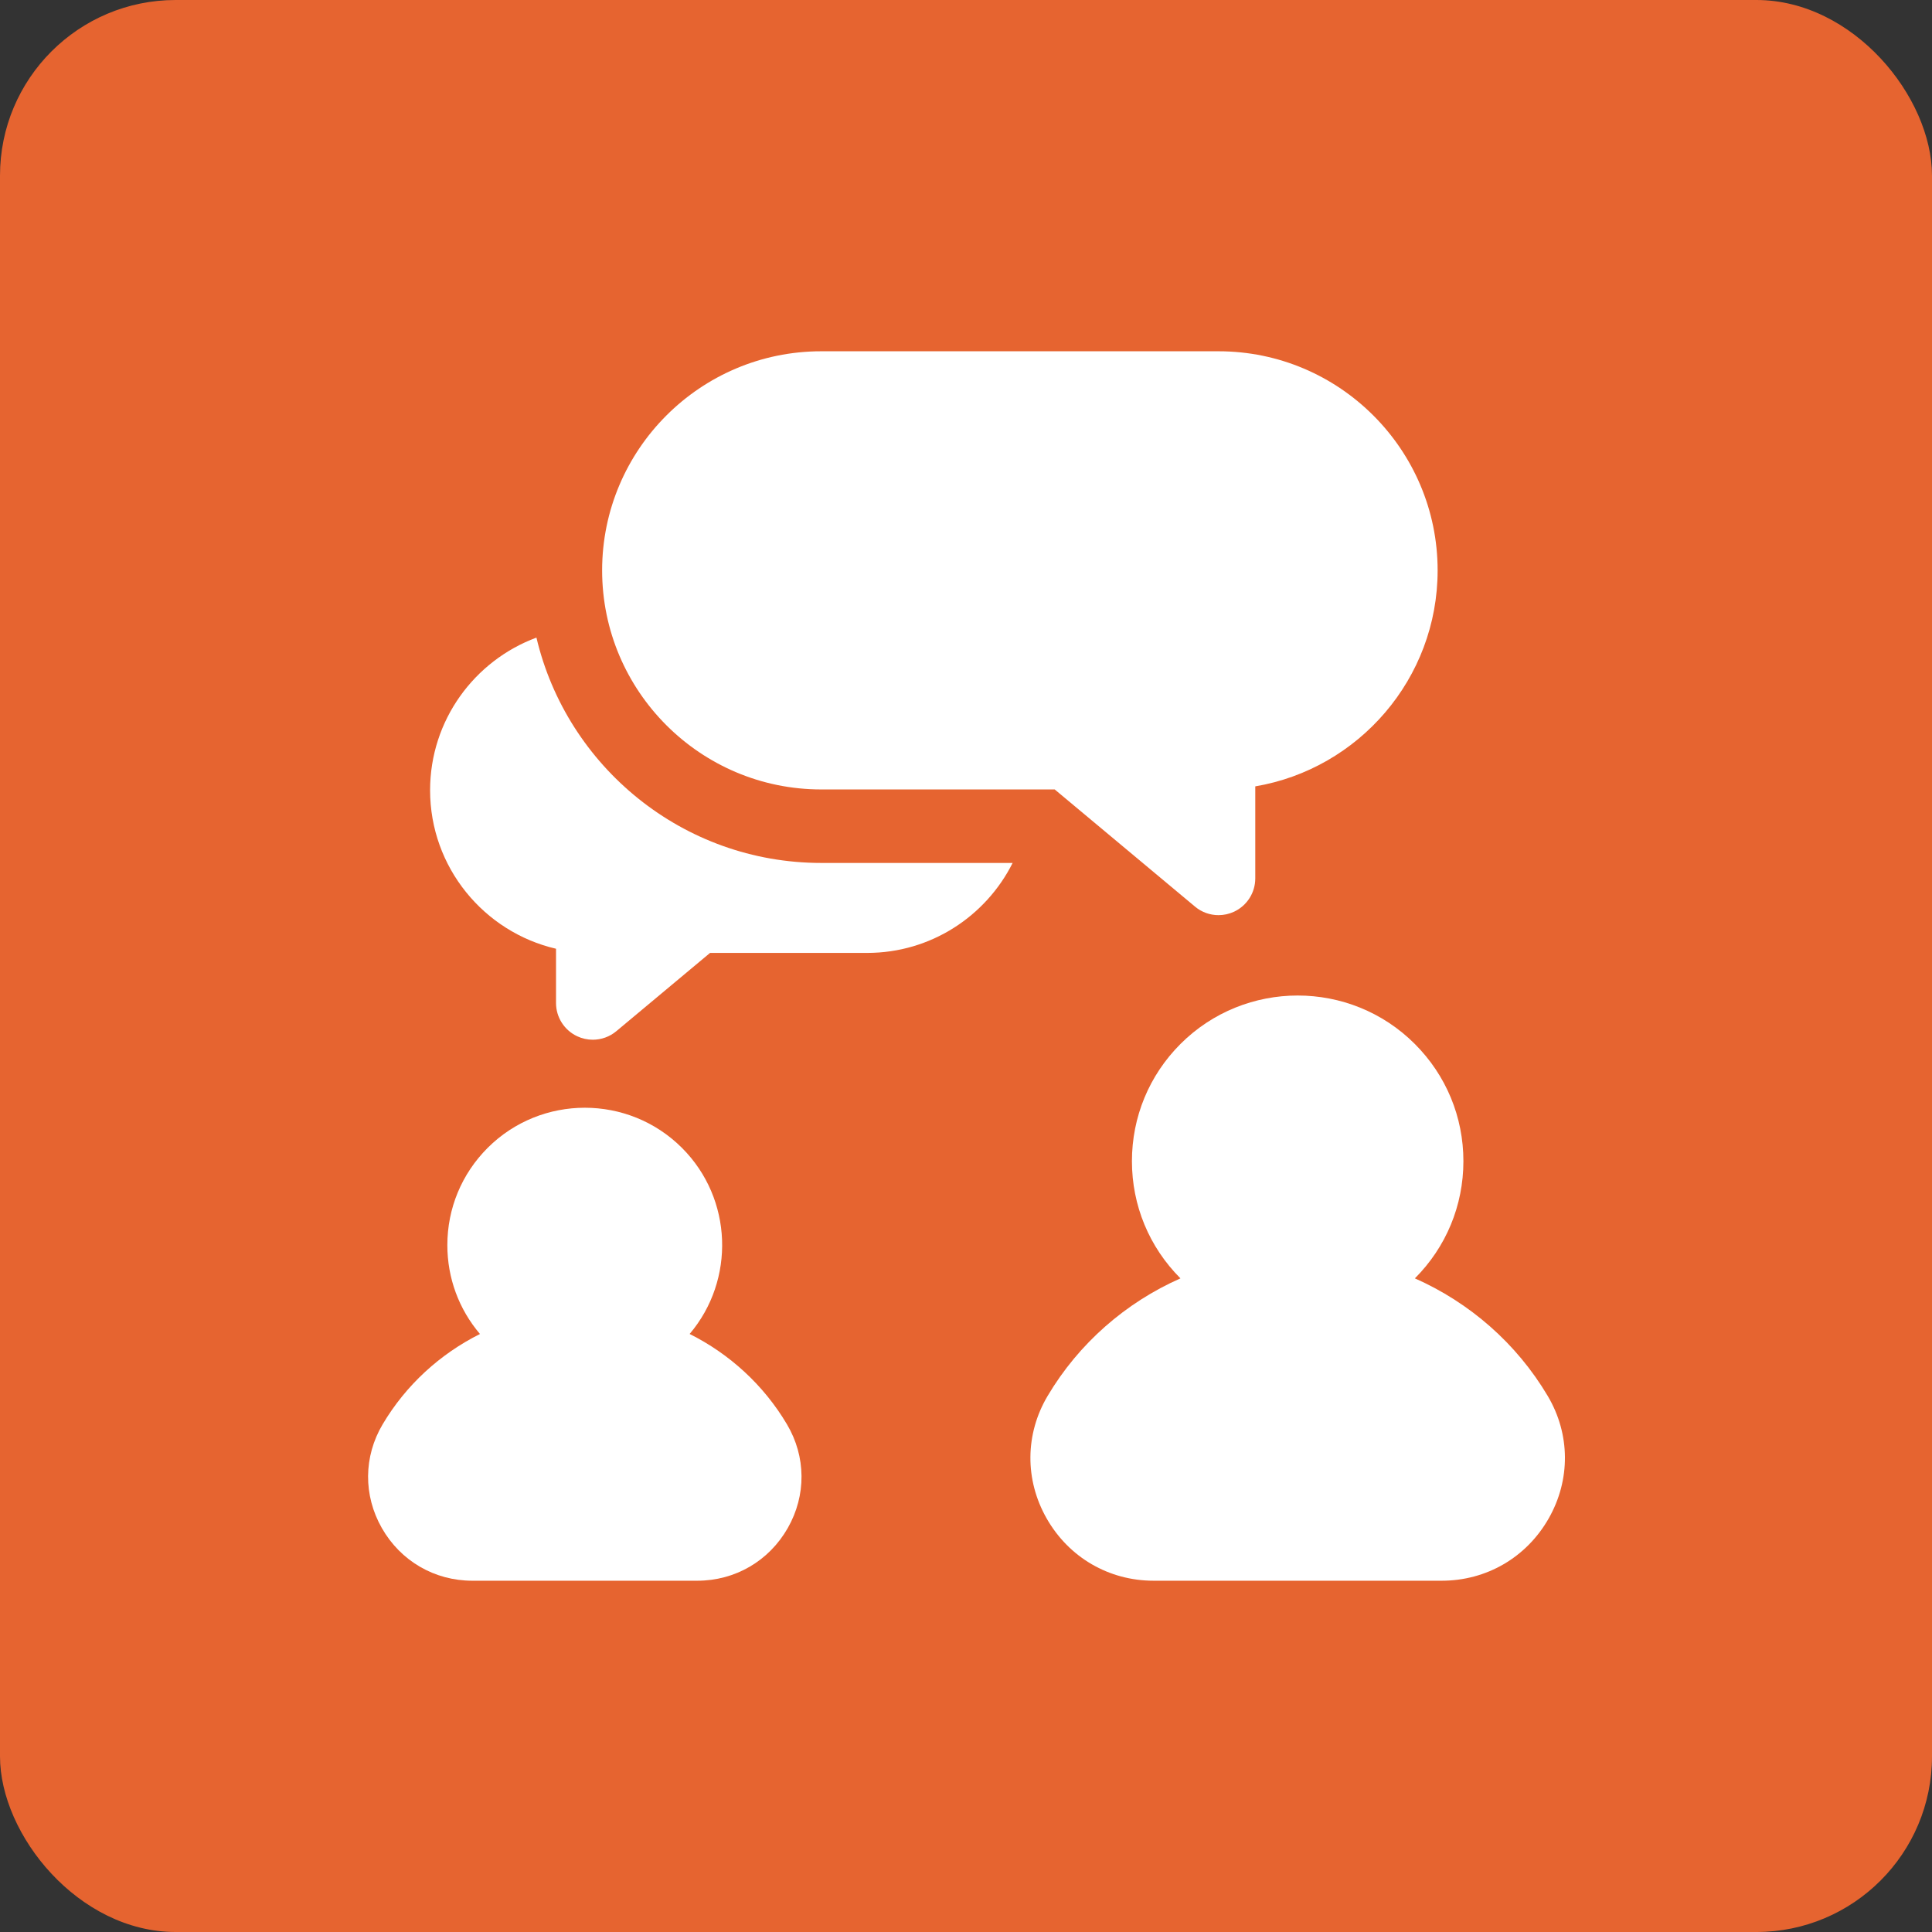
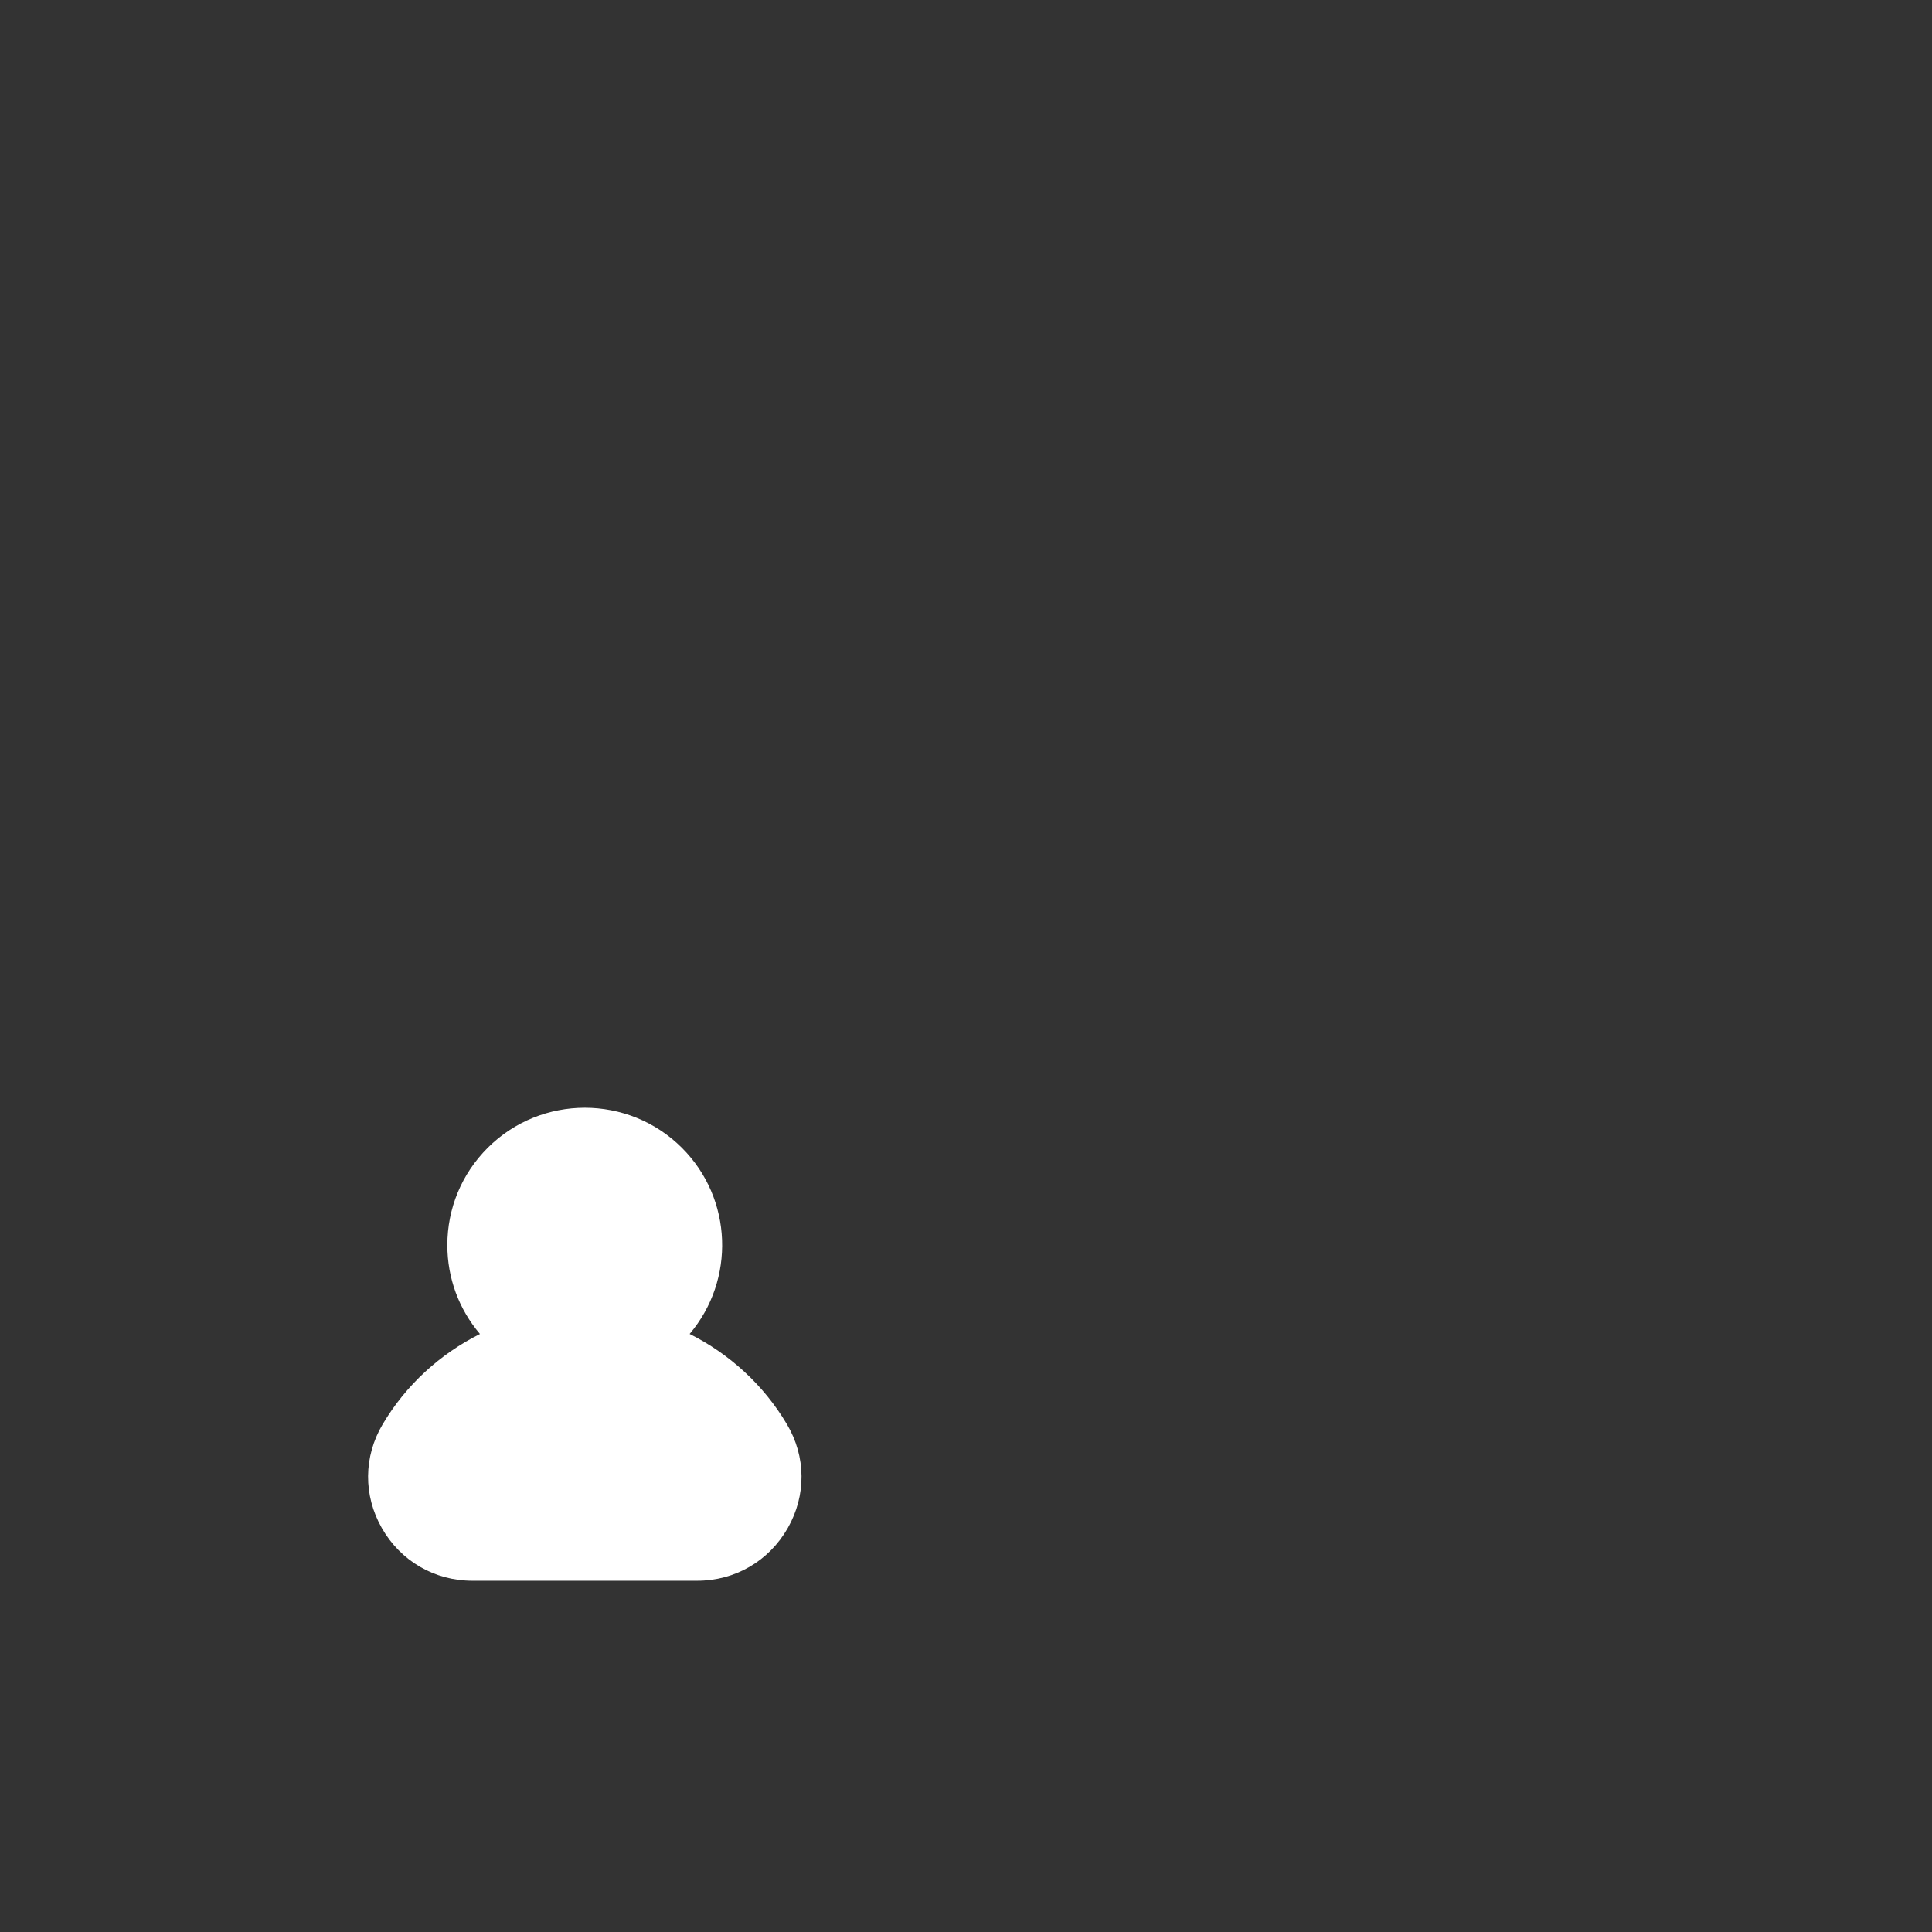
<svg xmlns="http://www.w3.org/2000/svg" width="44" height="44" viewBox="0 0 44 44" fill="none">
  <rect x="0" y="0" width="44" height="44" fill="#333333" stroke="none" />
-   <rect width="44" height="44" rx="4" fill="#E66430" />
  <g clip-path="url(#clip0_75_4168)">
-     <path d="M12.217 14.521C10.804 15.045 9.795 16.405 9.795 17.997C9.795 19.752 11.022 21.226 12.663 21.607V22.842C12.663 23.167 12.851 23.462 13.145 23.6C13.258 23.653 13.38 23.679 13.5 23.679C13.692 23.679 13.883 23.613 14.036 23.485L16.171 21.702H19.75C21.198 21.702 22.453 20.866 23.062 19.653H18.701C15.554 19.652 12.91 17.459 12.217 14.521Z" fill="white" />
-     <path d="M27.751 8H18.702C15.951 8 13.713 10.238 13.713 12.99C13.713 15.741 15.951 17.979 18.702 17.979H24.02L27.215 20.647C27.368 20.776 27.559 20.842 27.751 20.842C27.872 20.842 27.992 20.816 28.106 20.763C28.4 20.625 28.588 20.33 28.588 20.005V17.909C30.942 17.51 32.741 15.456 32.741 12.99C32.741 10.238 30.502 8 27.751 8Z" fill="white" />
    <path d="M17.923 32.439C17.392 31.542 16.613 30.834 15.706 30.38C16.748 29.152 16.691 27.302 15.532 26.143C14.312 24.923 12.326 24.923 11.105 26.143C10.514 26.735 10.188 27.521 10.188 28.357C10.188 29.107 10.451 29.816 10.931 30.381C10.024 30.834 9.245 31.542 8.714 32.439C8.279 33.173 8.272 34.056 8.696 34.8C9.124 35.551 9.895 36 10.758 36H15.879C16.742 36 17.513 35.551 17.941 34.8C18.365 34.056 18.358 33.173 17.923 32.439Z" fill="white" />
-     <path d="M35.249 31.793C34.537 30.592 33.467 29.664 32.223 29.114C32.935 28.401 33.328 27.453 33.328 26.445C33.328 25.437 32.935 24.489 32.222 23.776C30.751 22.304 28.356 22.305 26.884 23.776C26.172 24.489 25.779 25.437 25.779 26.445C25.779 27.453 26.172 28.401 26.884 29.114C25.64 29.664 24.57 30.592 23.858 31.793C23.344 32.66 23.336 33.703 23.837 34.582C24.343 35.47 25.254 36 26.274 36H32.833C33.853 36 34.764 35.47 35.27 34.582C35.771 33.703 35.763 32.66 35.249 31.793Z" fill="white" />
  </g>
  <defs>
    <clipPath id="clip0_75_4168">
      <rect width="28" height="28" fill="white" transform="translate(8 8)" />
    </clipPath>
  </defs>
</svg>